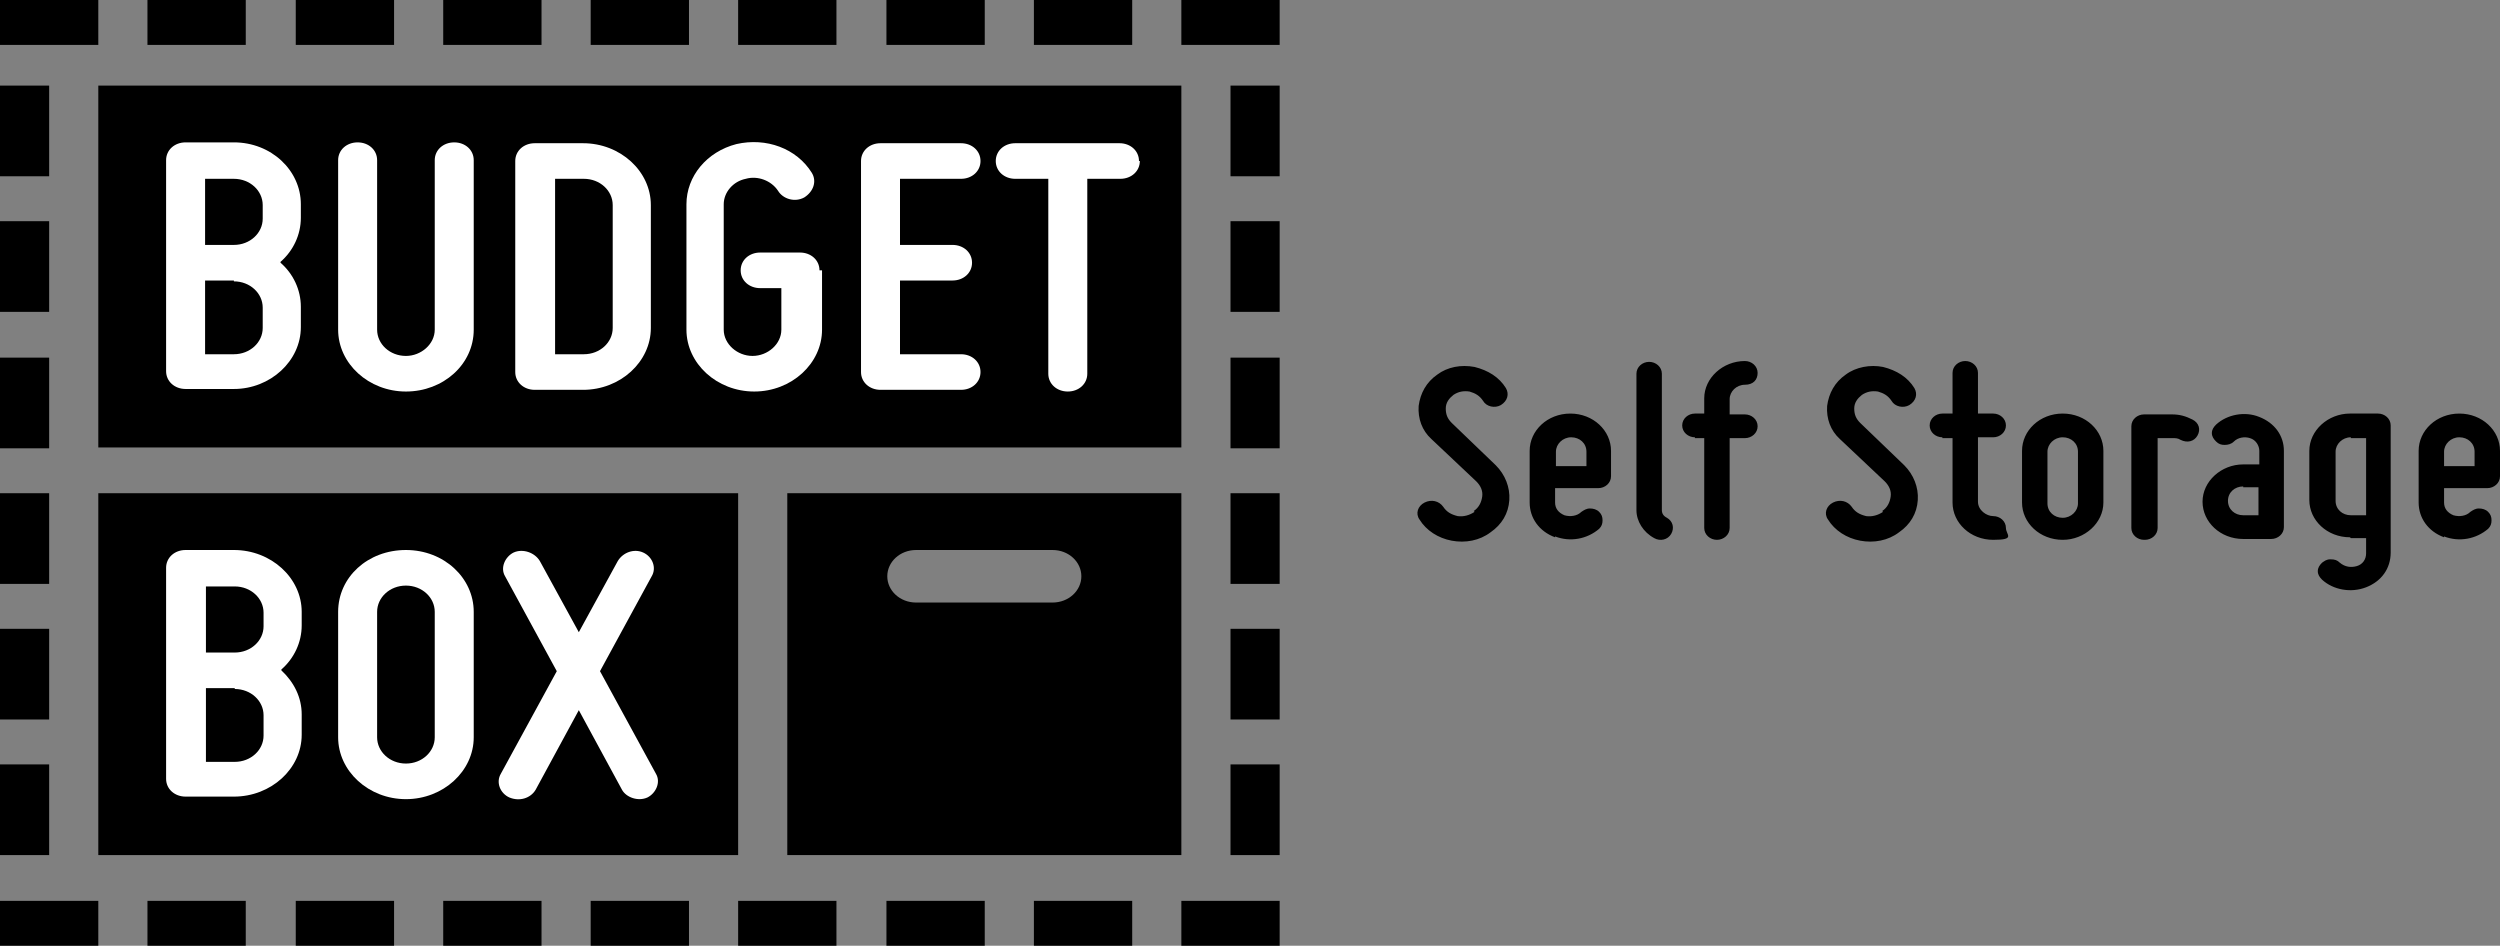
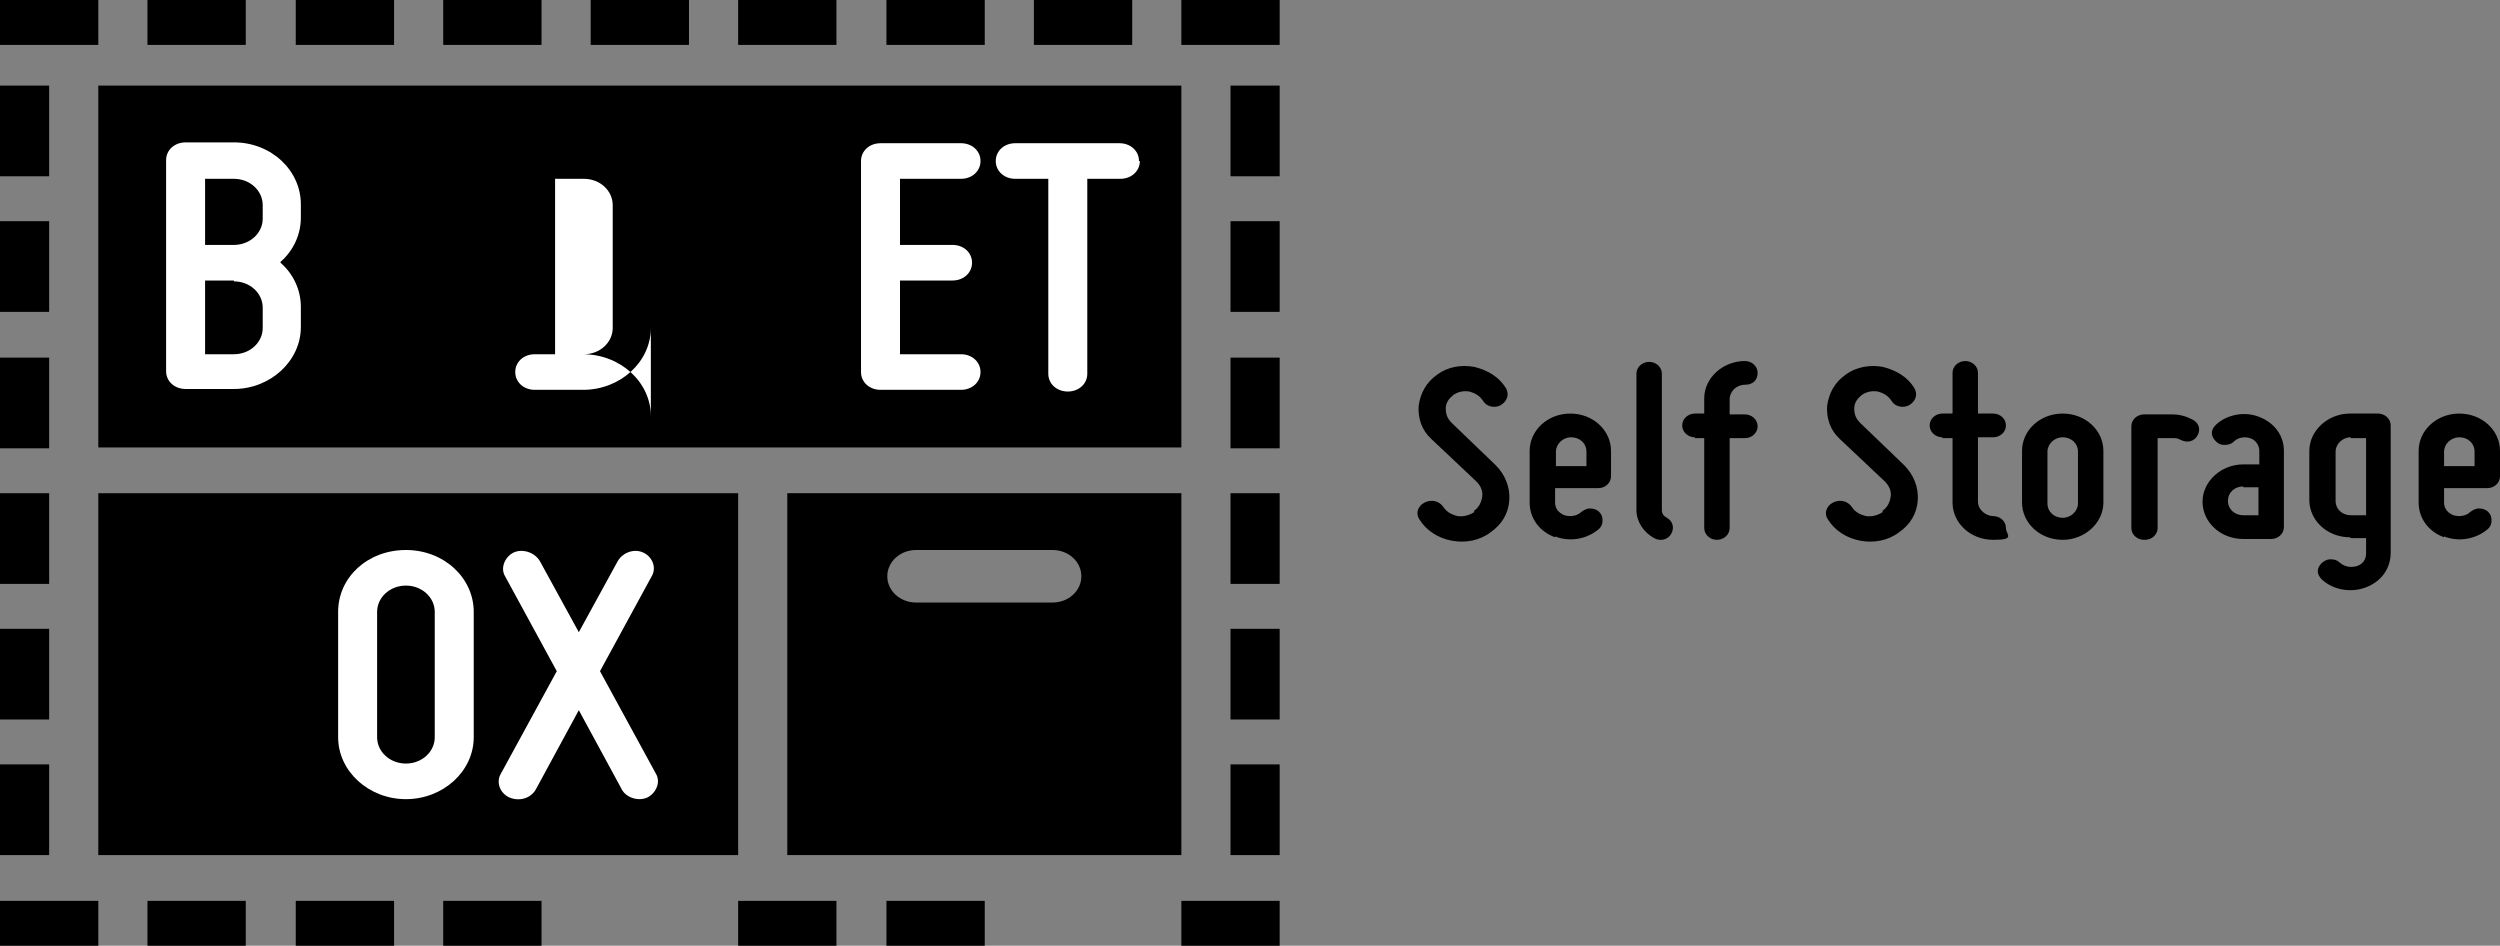
<svg xmlns="http://www.w3.org/2000/svg" id="Layer_1" data-name="Layer 1" version="1.1" viewBox="0 0 295 111.6">
  <rect x="0" y="0" width="295" height="111.6" fill="#808080" stroke="none" />
  <defs>
    <style>
      .cls-1 {
        fill: #000;
      }

      .cls-1, .cls-2 {
        stroke-width: 0px;
      }

      .cls-2 {
        fill: #fff;
      }
    </style>
  </defs>
  <rect class="cls-1" x="11.6" y="58.2" width="75.5" height="42.7" />
  <rect class="cls-1" x="11.6" y="10.1" width="127.8" height="42.7" />
  <g>
    <path class="cls-2" d="M33.1,31c1.5,1.3,2.4,3.2,2.4,5.2v2.4c0,4-3.6,7.3-7.9,7.3h-5.7c-1.3,0-2.3-.9-2.3-2.1v-24.9c0-1.2,1-2.1,2.3-2.1h5.7c4.4,0,7.9,3.3,7.9,7.3v1.6c0,2-.9,3.9-2.4,5.2M31,25.8v-1.6c0-1.7-1.5-3.1-3.4-3.1h-3.4v7.8h3.4c1.9,0,3.4-1.4,3.4-3.1M27.6,33.1h-3.4v8.7h3.4c1.9,0,3.4-1.4,3.4-3.1v-2.4c0-1.7-1.5-3.1-3.4-3.1" />
-     <path class="cls-2" d="M47.9,42c1.8,0,3.4-1.4,3.4-3.1v-20c0-1.2,1-2.1,2.3-2.1s2.3.9,2.3,2.1v20c0,4.1-3.6,7.3-8,7.3s-8-3.3-8-7.3v-20c0-1.2,1-2.1,2.3-2.1s2.3.9,2.3,2.1v20c0,1.7,1.5,3.1,3.4,3.1" />
-     <path class="cls-2" d="M76.8,24.2v14.5c0,4-3.6,7.3-8,7.3h-5.7c-1.3,0-2.3-.9-2.3-2.1v-24.9c0-1.2,1-2.1,2.3-2.1h5.7c4.4,0,8,3.3,8,7.3M68.9,21.1h-3.4v20.7h3.4c1.9,0,3.4-1.4,3.4-3.1v-14.5c0-1.7-1.5-3.1-3.4-3.1" />
-     <path class="cls-2" d="M97,31.9v7c0,4-3.6,7.3-8,7.3s-8-3.3-8-7.3v-14.8c0-3.3,2.4-6.2,5.9-7.1,3.5-.8,7.1.5,8.9,3.4.6,1,.2,2.2-.9,2.9-1.1.6-2.5.2-3.1-.8-.8-1.2-2.4-1.8-3.8-1.4-1.5.3-2.6,1.6-2.6,3v14.8c0,1.7,1.6,3.1,3.4,3.1s3.4-1.4,3.4-3.1v-4.9h-2.5c-1.3,0-2.3-.9-2.3-2.1s1-2.1,2.3-2.1h4.7c1.3,0,2.3.9,2.3,2.1" />
+     <path class="cls-2" d="M76.8,24.2v14.5c0,4-3.6,7.3-8,7.3h-5.7c-1.3,0-2.3-.9-2.3-2.1c0-1.2,1-2.1,2.3-2.1h5.7c4.4,0,8,3.3,8,7.3M68.9,21.1h-3.4v20.7h3.4c1.9,0,3.4-1.4,3.4-3.1v-14.5c0-1.7-1.5-3.1-3.4-3.1" />
    <path class="cls-2" d="M103.9,16.9h9.5c1.3,0,2.3.9,2.3,2.1s-1,2.1-2.3,2.1h-7.2v7.8h6.2c1.3,0,2.3.9,2.3,2.1s-1,2.1-2.3,2.1h-6.2v8.7h7.2c1.3,0,2.3.9,2.3,2.1s-1,2.1-2.3,2.1h-9.5c-1.3,0-2.3-.9-2.3-2.1v-24.9c0-1.2,1-2.1,2.3-2.1" />
    <path class="cls-2" d="M134.5,19c0,1.2-1,2.1-2.3,2.1h-3.9v23c0,1.2-1,2.1-2.3,2.1s-2.3-.9-2.3-2.1v-23h-3.9c-1.3,0-2.3-.9-2.3-2.1s1-2.1,2.3-2.1h12.3c1.3,0,2.3.9,2.3,2.1" />
-     <path class="cls-2" d="M33.2,79.1c1.5,1.4,2.4,3.2,2.4,5.2v2.4c0,4-3.6,7.3-8,7.3h-5.7c-1.3,0-2.3-.9-2.3-2.1v-24.9c0-1.2,1-2.1,2.3-2.1h5.7c4.4,0,8,3.3,8,7.3v1.6c0,2-.9,3.9-2.4,5.2M31.1,73.9v-1.6c0-1.7-1.5-3.1-3.4-3.1h-3.4v7.8h3.4c1.9,0,3.4-1.4,3.4-3.1M27.7,81.2h-3.4v8.7h3.4c1.9,0,3.4-1.4,3.4-3.1v-2.4c0-1.7-1.5-3.1-3.4-3.1" />
    <path class="cls-2" d="M39.9,87v-14.8c0-4.1,3.5-7.3,8-7.3s8,3.3,8,7.3v14.8c0,4-3.6,7.3-8,7.3s-8-3.3-8-7.3M44.5,72.2v14.8c0,1.7,1.5,3.1,3.4,3.1s3.4-1.4,3.4-3.1v-14.8c0-1.7-1.5-3.1-3.4-3.1s-3.4,1.4-3.4,3.1" />
    <path class="cls-2" d="M59.1,91.3l6.6-12.1-6.1-11.2c-.6-1,0-2.3,1-2.8,1.1-.5,2.5,0,3.1,1l4.6,8.4,4.6-8.4c.6-1,1.9-1.5,3-1,1.1.5,1.6,1.8,1,2.8l-6.1,11.2,6.6,12.1c.6,1,0,2.3-1,2.8-1.1.5-2.5,0-3-.9l-5.1-9.4-5.1,9.4c-.6,1-1.9,1.4-3.1.9-1.1-.5-1.6-1.8-1-2.8" />
    <rect class="cls-1" y="90.2" width="5.8" height="10.7" />
    <rect class="cls-1" x="0" y="106.3" width="11.6" height="5.3" />
    <rect class="cls-1" x="17.4" y="106.3" width="11.6" height="5.3" />
    <rect class="cls-1" x="34.9" y="106.3" width="11.6" height="5.3" />
    <rect class="cls-1" x="52.3" y="106.3" width="11.6" height="5.3" />
-     <rect class="cls-1" x="69.7" y="106.3" width="11.6" height="5.3" />
    <rect class="cls-1" x="87.1" y="106.3" width="11.6" height="5.3" />
    <rect class="cls-1" x="104.6" y="106.3" width="11.6" height="5.3" />
-     <rect class="cls-1" x="122" y="106.3" width="11.6" height="5.3" />
    <rect class="cls-1" x="139.4" y="106.3" width="11.6" height="5.3" />
    <rect class="cls-1" x="0" width="11.6" height="5.3" />
    <rect class="cls-1" x="17.4" width="11.6" height="5.3" />
    <rect class="cls-1" x="34.9" width="11.6" height="5.3" />
    <rect class="cls-1" x="52.3" width="11.6" height="5.3" />
    <rect class="cls-1" x="69.7" width="11.6" height="5.3" />
    <rect class="cls-1" x="87.1" width="11.6" height="5.3" />
    <rect class="cls-1" x="104.6" width="11.6" height="5.3" />
    <rect class="cls-1" x="122" width="11.6" height="5.3" />
    <rect class="cls-1" x="139.4" width="11.6" height="5.3" />
    <rect class="cls-1" y="74.2" width="5.8" height="10.7" />
    <rect class="cls-1" y="58.2" width="5.8" height="10.7" />
    <rect class="cls-1" y="42.2" width="5.8" height="10.7" />
    <rect class="cls-1" y="26.1" width="5.8" height="10.7" />
    <rect class="cls-1" y="10.1" width="5.8" height="10.7" />
    <rect class="cls-1" x="145.2" y="90.2" width="5.8" height="10.7" />
    <rect class="cls-1" x="145.2" y="74.2" width="5.8" height="10.7" />
    <rect class="cls-1" x="145.2" y="58.2" width="5.8" height="10.7" />
    <rect class="cls-1" x="145.2" y="42.2" width="5.8" height="10.7" />
    <rect class="cls-1" x="145.2" y="26.1" width="5.8" height="10.7" />
    <rect class="cls-1" x="145.2" y="10.1" width="5.8" height="10.7" />
    <path class="cls-1" d="M92.9,100.9h46.5v-42.7h-46.5v42.7ZM124.2,71.1h-16.1c-1.9,0-3.4-1.4-3.4-3.1s1.5-3.1,3.4-3.1h16.1c1.9,0,3.4,1.4,3.4,3.1s-1.5,3.1-3.4,3.1" />
    <path class="cls-1" d="M290.2,51.6c1,0,1.8.7,1.8,1.7v1.7h-3.6v-1.7c0-.9.8-1.7,1.8-1.7M288.4,63.3c1.8.7,3.8.3,5.2-.9.3-.3.4-.6.4-1s-.1-.7-.4-1c-.3-.3-.7-.4-1.1-.4s-.7.2-1,.4c-.5.5-1.3.6-2,.4-.7-.3-1.1-.8-1.1-1.5v-1.7h5.1c.8,0,1.5-.6,1.5-1.4v-3c0-2.4-2.1-4.4-4.8-4.4s-4.8,2-4.8,4.4v6.1c0,1.8,1.1,3.4,3,4.1M277.4,51.7h1.8v9.1h-1.8c-1,0-1.8-.7-1.8-1.7v-5.8c0-.9.8-1.7,1.8-1.7M277.4,63.5h1.8v1.8c0,.7-.4,1.3-1.1,1.5-.7.2-1.4.1-2-.4-.3-.3-.6-.4-1.1-.4s-.7.2-1,.4c-.3.3-.5.6-.5,1s.2.7.5,1c1.3,1.2,3.4,1.6,5.2.9,1.8-.7,2.9-2.2,2.9-4.1v-15c0-.8-.7-1.4-1.5-1.4h-3.3c-2.6,0-4.8,2-4.8,4.4v5.8c0,2.4,2.1,4.4,4.8,4.4M264.7,57.5h1.8v3.3h-1.8c-1,0-1.8-.7-1.8-1.7s.8-1.7,1.8-1.7M266.5,54.8h-1.8c-2.6,0-4.8,2-4.8,4.4s2.1,4.4,4.8,4.4h3.3c.8,0,1.5-.6,1.5-1.4v-9c0-1.8-1.1-3.3-2.9-4-1.7-.7-3.8-.3-5.1.9-.3.3-.5.6-.5,1s.2.7.5,1c.3.3.6.4,1,.4s.8-.1,1.1-.4c.5-.5,1.3-.6,1.9-.4.7.2,1.1.9,1.1,1.5v1.6ZM253.1,63.7c.8,0,1.5-.6,1.5-1.4v-10.6h1.8c.3,0,.6,0,.9.2.8.4,1.6.2,2-.5.4-.7.2-1.5-.6-1.9-.8-.4-1.5-.6-2.4-.6h-3.3c-.8,0-1.5.6-1.5,1.4v12c0,.8.7,1.4,1.5,1.4M243.4,51.6c1,0,1.8.7,1.8,1.7v6.1c0,.9-.8,1.7-1.8,1.7s-1.8-.7-1.8-1.7v-6.1c0-.9.8-1.7,1.8-1.7M243.4,63.7c2.6,0,4.8-2,4.8-4.4v-6.1c0-2.4-2.1-4.4-4.8-4.4s-4.8,2-4.8,4.4v6.1c0,2.4,2.1,4.4,4.8,4.4M229.2,51.7h1.2v7.6c0,2.4,2.1,4.4,4.8,4.4s1.5-.6,1.5-1.4-.7-1.4-1.5-1.4-1.8-.7-1.8-1.7v-7.6h1.8c.8,0,1.5-.6,1.5-1.4s-.7-1.4-1.5-1.4h-1.8v-4.8c0-.8-.7-1.4-1.5-1.4s-1.5.6-1.5,1.4v4.8h-1.2c-.8,0-1.5.6-1.5,1.4s.7,1.4,1.5,1.4M222.2,60.4c-.6.4-1.3.6-2,.5-.8-.2-1.3-.5-1.7-1.1-.5-.7-1.4-.9-2.2-.5-.8.4-1.1,1.3-.6,2,.8,1.3,2.2,2.2,3.8,2.5,1.6.3,3.3,0,4.6-1,1.3-.9,2.1-2.2,2.2-3.8.1-1.5-.5-3-1.6-4.1l-5.2-5c-.5-.5-.7-1-.7-1.7,0-.7.4-1.2.9-1.6.6-.4,1.2-.5,1.9-.4.7.2,1.2.5,1.6,1.1.4.7,1.4.9,2.1.5.8-.5,1-1.3.6-2-.8-1.3-2.1-2.1-3.7-2.5-1.5-.3-3.2,0-4.4.9-1.3.9-2,2.2-2.2,3.7-.1,1.5.4,2.9,1.5,3.9l5.3,5c.5.5.8,1.1.7,1.8-.1.7-.4,1.3-1,1.7M200,51.7h1.1v10.6c0,.8.7,1.4,1.5,1.4s1.5-.6,1.5-1.4v-10.6h1.8c.8,0,1.5-.6,1.5-1.4s-.7-1.4-1.5-1.4h-1.8v-1.8c0-.9.8-1.7,1.8-1.7s1.5-.6,1.5-1.4-.7-1.4-1.5-1.4c-2.6,0-4.8,2-4.8,4.4v1.8h-1.1c-.8,0-1.5.6-1.5,1.4s.7,1.4,1.5,1.4M195.2,63.5c.7.4,1.6.2,2-.5.4-.7.2-1.5-.5-1.9-.4-.2-.6-.5-.6-.9v-16.1c0-.8-.7-1.4-1.5-1.4s-1.5.6-1.5,1.4v16.1c0,1.3.8,2.6,2.1,3.3M185.4,51.6c1,0,1.8.7,1.8,1.7v1.7h-3.6v-1.7c0-.9.8-1.7,1.8-1.7M183.5,63.3c1.8.7,3.8.3,5.2-.9.3-.3.4-.6.4-1s-.1-.7-.4-1c-.3-.3-.7-.4-1.1-.4s-.7.2-1,.4c-.5.5-1.3.6-2,.4-.7-.3-1.1-.8-1.1-1.5v-1.7h5.1c.8,0,1.5-.6,1.5-1.4v-3c0-2.4-2.1-4.4-4.8-4.4s-4.8,2-4.8,4.4v6.1c0,1.8,1.1,3.4,3,4.1M174,60.4c-.6.4-1.3.6-2,.5-.8-.2-1.3-.5-1.7-1.1-.5-.7-1.4-.9-2.2-.5-.8.4-1.1,1.3-.6,2,.8,1.3,2.2,2.2,3.8,2.5,1.6.3,3.3,0,4.6-1,1.3-.9,2.1-2.2,2.2-3.8.1-1.5-.5-3-1.6-4.1l-5.2-5c-.5-.5-.7-1-.7-1.7,0-.7.4-1.2.9-1.6.6-.4,1.2-.5,1.9-.4.7.2,1.2.5,1.6,1.1.4.7,1.4.9,2.1.5.8-.5,1-1.3.6-2-.8-1.3-2.1-2.1-3.7-2.5-1.6-.3-3.2,0-4.4.9-1.3.9-2,2.2-2.2,3.7-.1,1.5.4,2.9,1.5,3.9l5.3,5c.5.5.8,1.1.7,1.8-.1.7-.4,1.3-1,1.7" />
  </g>
</svg>